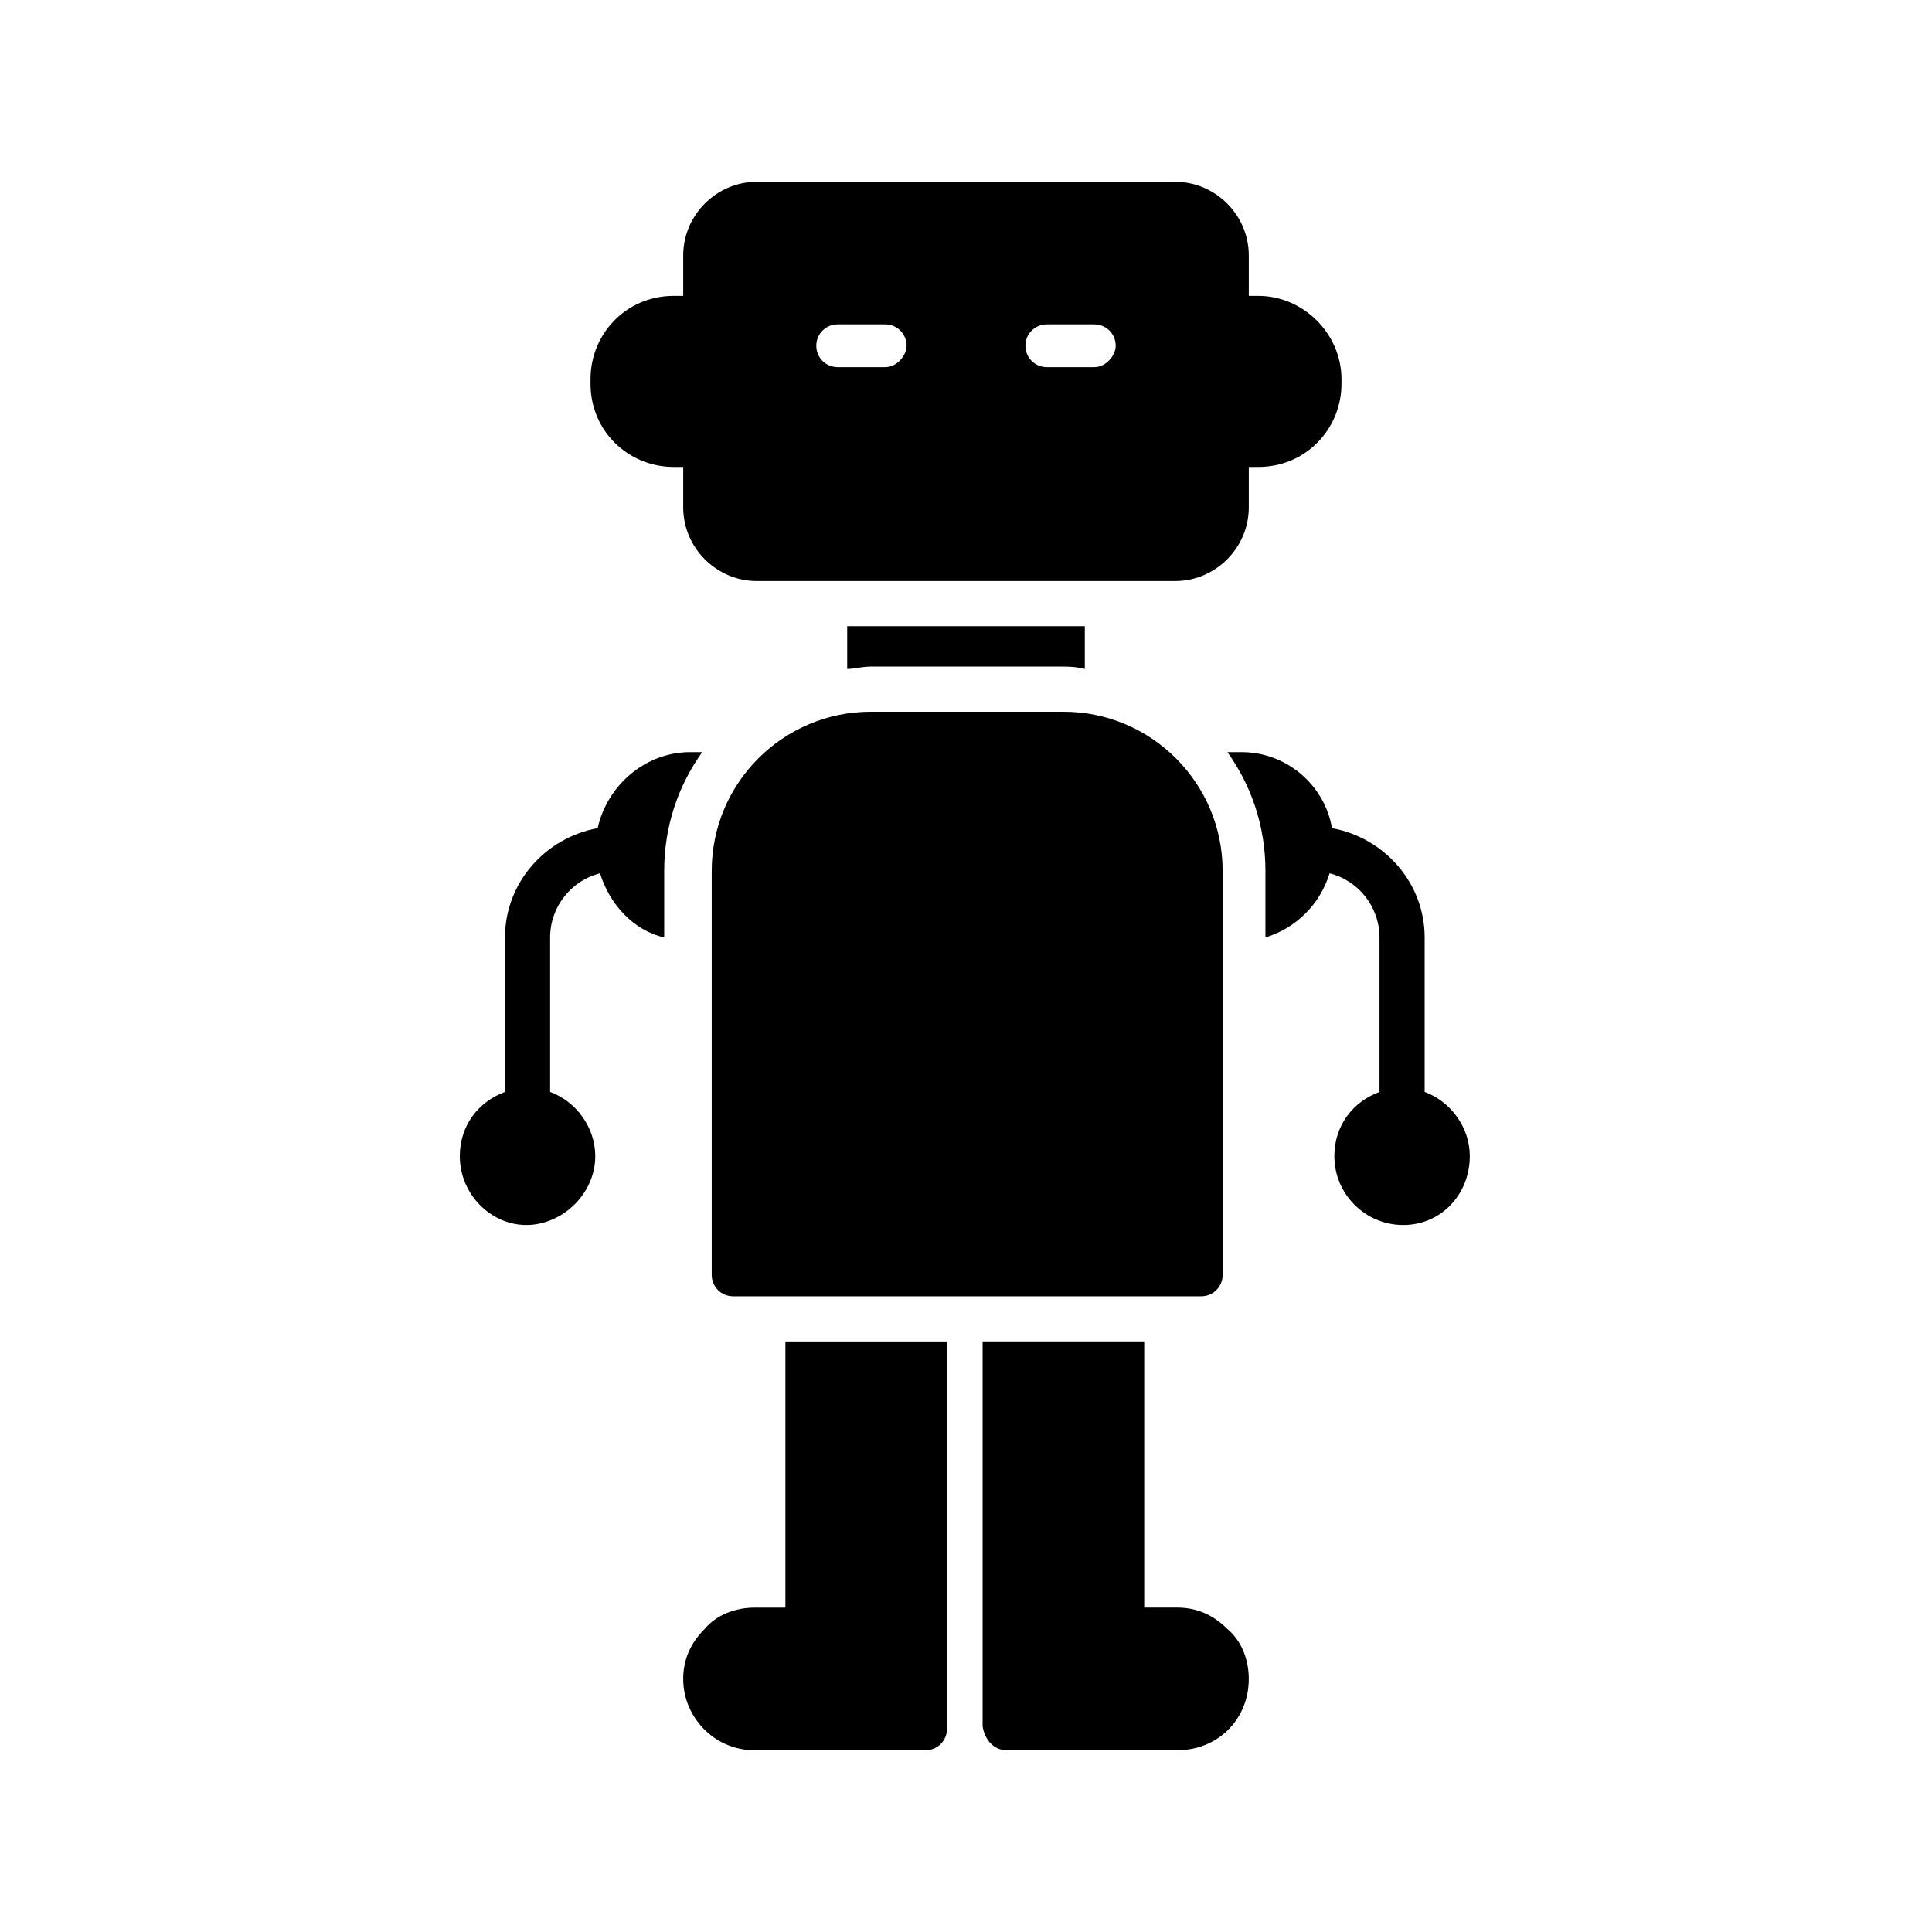
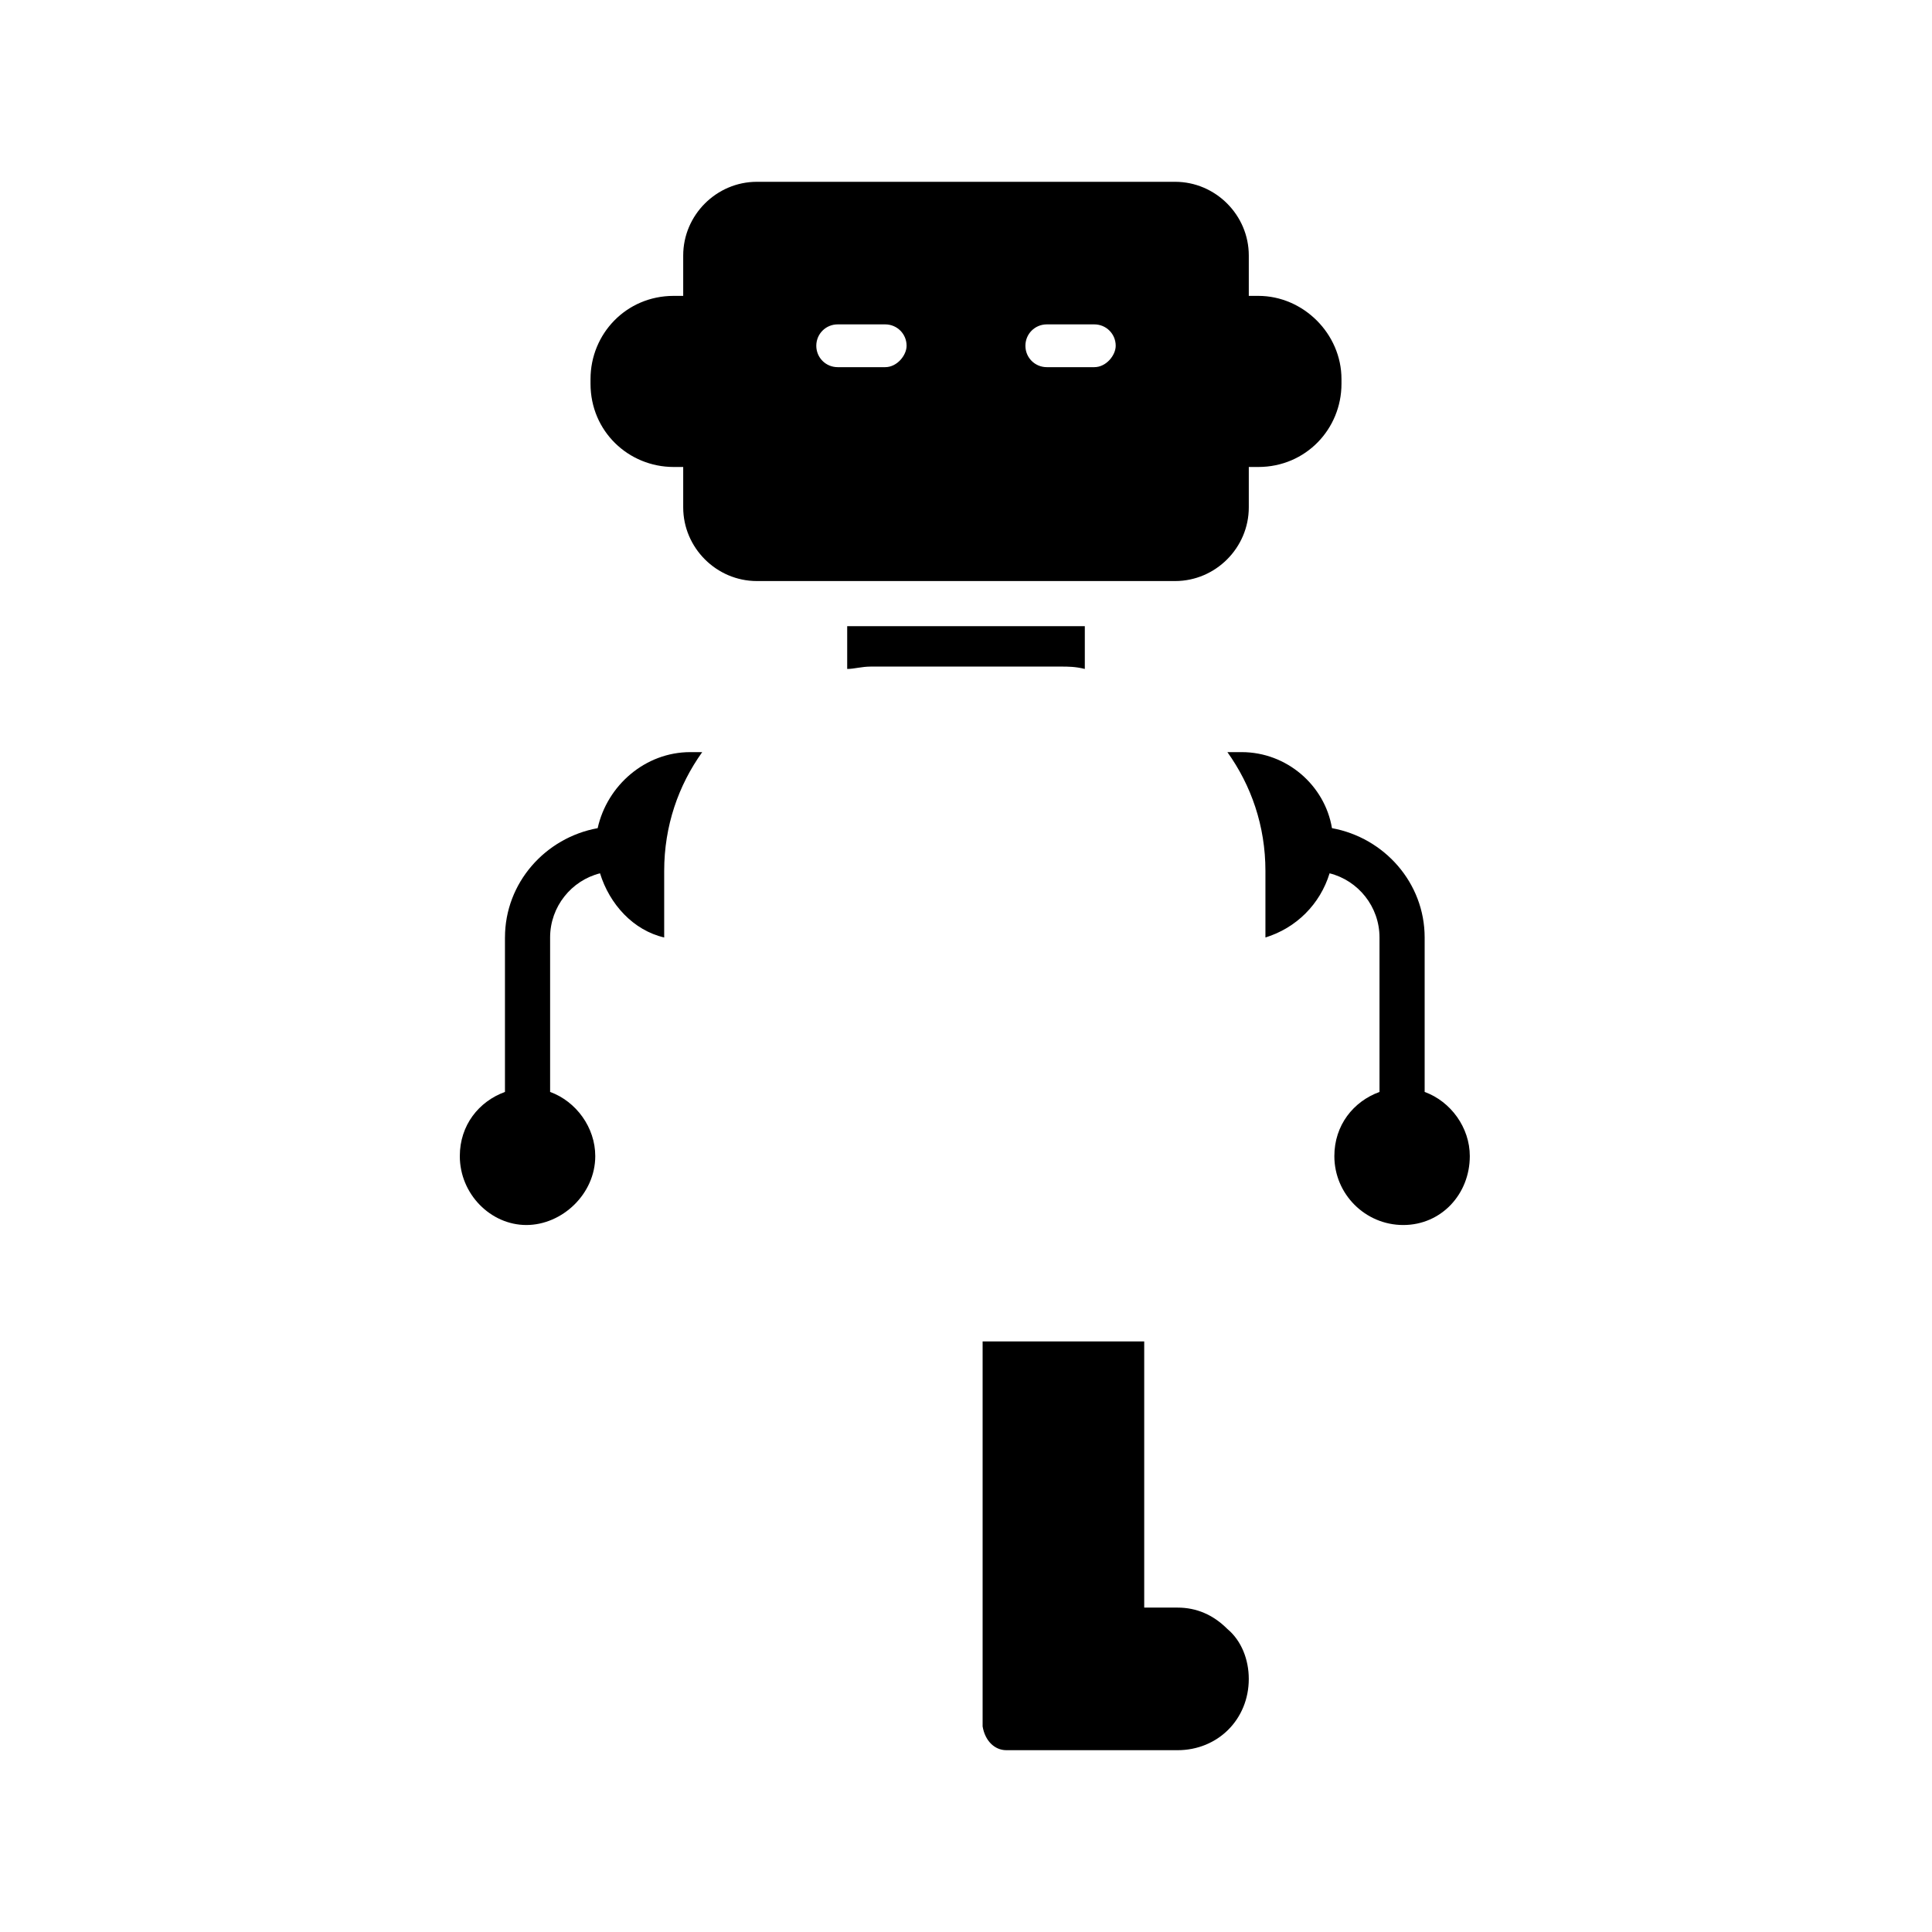
<svg xmlns="http://www.w3.org/2000/svg" fill="#000000" width="800px" height="800px" version="1.1" viewBox="144 144 512 512">
  <g>
    <path d="m410.7 607.82h45.344c10.707 0 18.895-8.188 18.895-18.895 0-5.039-1.891-10.078-5.668-13.227-3.777-3.777-8.188-5.668-13.227-5.668h-8.816v-70.531h-42.824v102.02c0.629 3.781 3.148 6.301 6.297 6.301z" />
-     <path d="m343.95 570.04c-5.039 0-10.078 1.891-13.227 5.668-3.777 3.777-5.668 8.188-5.668 13.227 0 10.078 8.188 18.895 18.895 18.895h45.344c3.148 0 5.668-2.519 5.668-5.668v-102.66h-42.824v70.535z" />
    <path d="m473.05 343.32h-3.777c6.297 8.816 10.078 19.523 10.078 31.488v17.633c8.188-2.519 14.484-8.816 17.004-17.004 7.559 1.891 13.227 8.816 13.227 17.004v40.934c-6.926 2.519-11.965 8.816-11.965 17.004 0 10.078 8.188 18.262 18.262 18.262 10.078 0 17.633-8.188 17.633-18.262 0-7.559-5.039-14.484-11.965-17.004v-40.934c0-14.484-10.707-26.449-24.562-28.969-1.891-11.336-11.969-20.152-23.934-20.152z" />
    <path d="m277.82 392.44v40.934c-6.926 2.519-11.965 8.816-11.965 17.004 0 10.078 8.188 18.262 17.633 18.262 9.445 0 18.262-8.188 18.262-18.262 0-7.559-5.039-14.484-11.965-17.004v-40.934c0-8.188 5.668-15.113 13.227-17.004 2.519 8.188 8.816 15.113 17.004 17.004v-17.633c0-11.965 3.777-22.672 10.078-31.488h-3.148c-11.965 0-22.043 8.816-24.562 20.152-13.855 2.519-24.562 14.484-24.562 28.969z" />
-     <path d="m468.01 481.87v-107.06c0-23.301-18.895-42.195-42.195-42.195h-51.008c-23.301 0-42.195 18.895-42.195 42.195v107.06c0 3.148 2.519 5.668 5.668 5.668h124.06c3.148 0 5.668-2.519 5.668-5.668z" />
    <path d="m425.19 320.65c1.891 0 3.777 0 6.297 0.629v-11.336h-62.973v11.336c1.891 0 3.777-0.629 6.297-0.629z" />
    <path d="m455.42 192.18h-110.84c-10.707 0-19.523 8.816-19.523 19.523v10.707h-2.519c-12.594 0-22.043 10.078-22.043 22.043v1.258c0 12.594 10.078 22.043 22.043 22.043h2.519v10.707c0 10.707 8.816 19.523 19.523 19.523h110.84c10.707 0 19.523-8.816 19.523-19.523v-10.707h2.519c12.594 0 22.043-10.078 22.043-22.043v-1.258c0-11.965-10.078-22.043-22.043-22.043h-2.519v-10.707c0-10.707-8.816-19.523-19.523-19.523zm-76.832 49.121h-12.594c-3.148 0-5.668-2.519-5.668-5.668 0-3.148 2.519-5.668 5.668-5.668h12.594c3.148 0 5.668 2.519 5.668 5.668 0 2.519-2.519 5.668-5.668 5.668zm55.418 0h-12.594c-3.148 0-5.668-2.519-5.668-5.668 0-3.148 2.519-5.668 5.668-5.668h12.594c3.148 0 5.668 2.519 5.668 5.668 0 2.519-2.516 5.668-5.668 5.668z" />
  </g>
</svg>